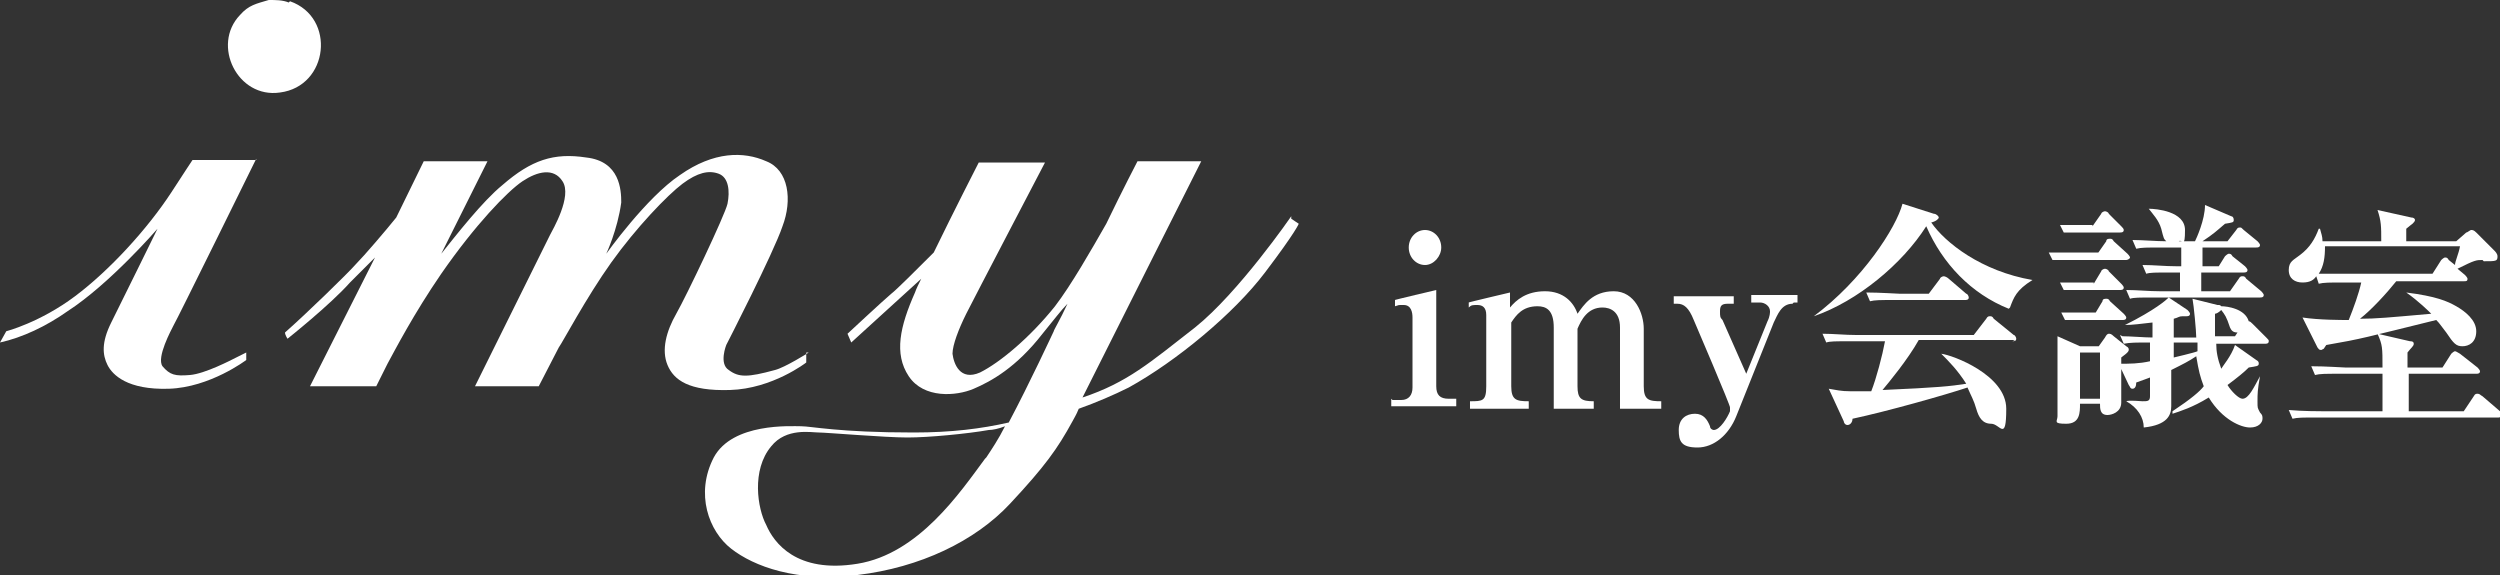
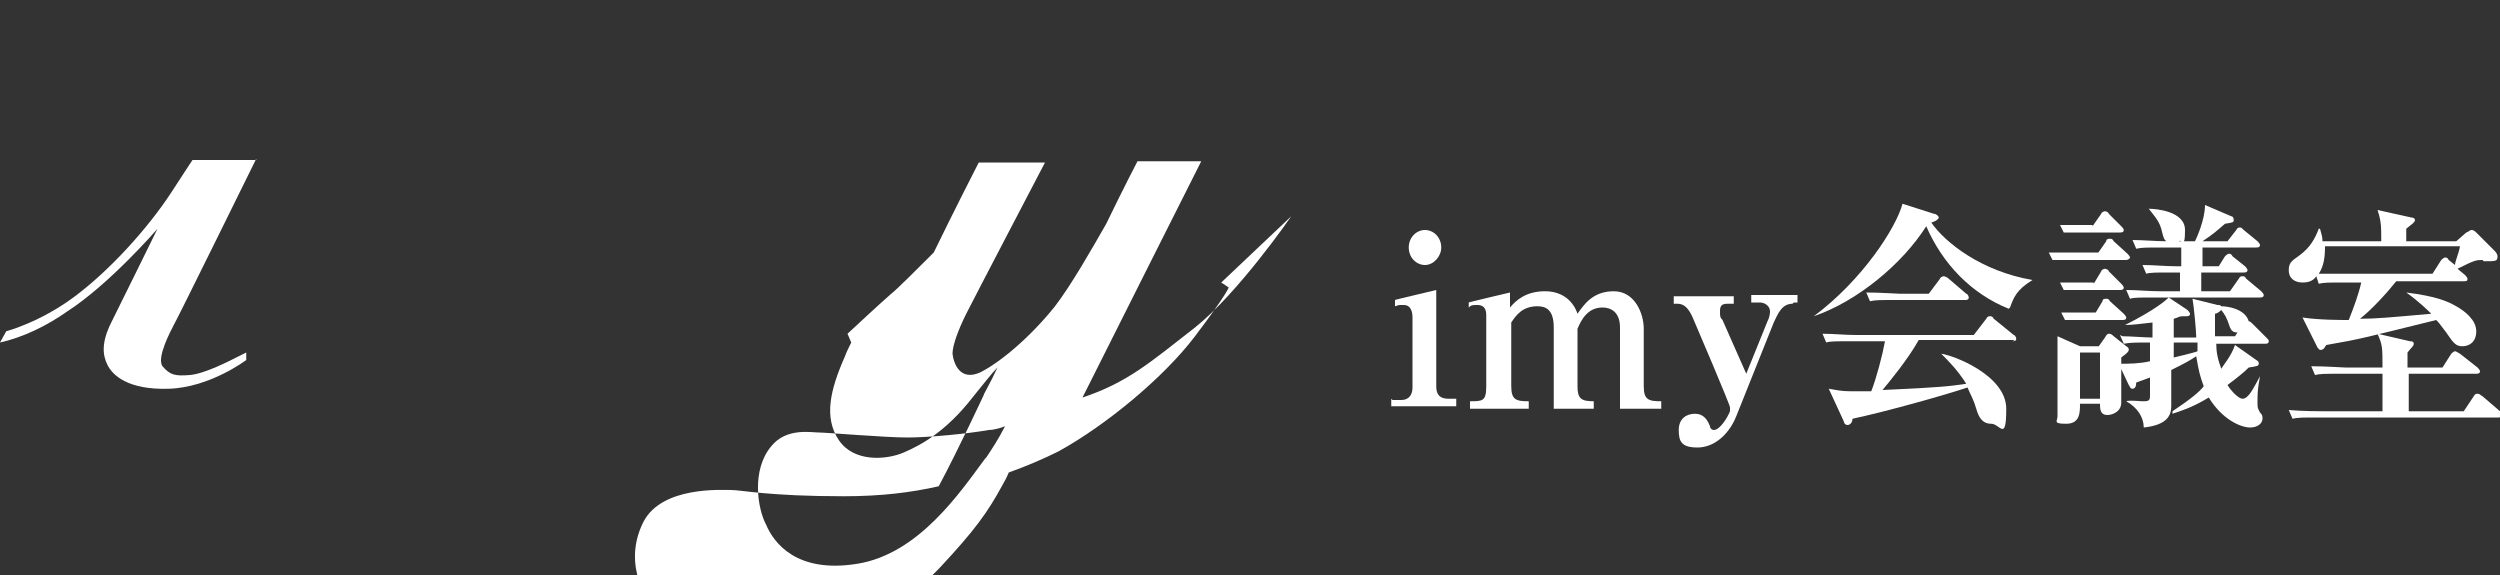
<svg xmlns="http://www.w3.org/2000/svg" version="1.1" viewBox="0 0 200 46">
  <rect x="0" y="0" width="200" height="46" fill="#333333" stroke="none" />
  <defs>
    <style>
      .cls-1 {
        fill: #fff;
      }
    </style>
  </defs>
  <g>
    <g id="_レイヤー_1" data-name="レイヤー_1">
      <g id="logo">
        <g>
-           <path class="cls-1" d="M23.1.2c-.5-.2-1-.2-1.6-.2-1,.3-1.6.4-2.3,1.2-2.3,2.4-.2,6.7,3.2,6.2,3.9-.5,4.5-6,.8-7.3" />
          <path class="cls-1" d="M20.5,12.8h-5.1s-.6.9-1.7,2.6c-1.9,2.9-4.9,6.2-7.7,8.3-2.8,2.1-5.5,2.8-5.5,2.8l-.5.9c1.8-.4,3.7-1.3,5.4-2.5,3.4-2.2,7.2-6.6,7.2-6.6,0,0-2.9,5.9-3.7,7.5-.8,1.6-.7,2.6-.3,3.4.4.8,1.6,2,4.9,1.9,3.3-.1,6.2-2.3,6.2-2.3v-.6s-.4.2-.8.4c-.4.2-2.5,1.3-3.7,1.4-1.2.1-1.6,0-2.2-.7-.5-.7.7-2.9.9-3.3.2-.3,6.6-13.3,6.6-13.3" />
-           <path class="cls-1" d="M64.7,28.2s-1.9,1.2-2.7,1.4c-2.2.6-2.9.6-3.7,0-.8-.5-.2-2-.2-2,0,0,3.8-7.4,4.5-9.5.8-2.1.5-4.5-1.3-5.2-1.8-.8-4.2-.8-6.9,1.1-2.7,1.8-5.9,6.3-5.9,6.3,0,0,.9-1.9,1.2-4.1,0-1-.1-3.3-2.8-3.6-2.6-.4-4.4.2-6.7,2.2-1.6,1.3-3.7,4-4.9,5.5l3.7-7.4h-5.1c0,0-2.2,4.5-2.2,4.5-.8,1-2.6,3.1-3.2,3.7-.7.8-4,4-5.7,5.5h0s0,0,0,0c0,.2.2.5.2.5,0,0,3.4-2.7,5-4.5.4-.4,1.4-1.4,2-2l-5.2,10.3h5.3s.9-1.8.9-1.8c.6-1.1,2.1-4,4.3-7.2,2.7-3.9,5.3-6.6,6.5-7.4,1.2-.8,2.5-1.1,3.2,0,.8,1.2-.8,3.9-1,4.3-.2.4-6,12.1-6,12.1h5.1s1.4-2.7,1.6-3.1c.3-.4,2.2-4,4.2-6.8,2-2.8,4.5-5.4,5.7-6.3,1.2-.9,2.1-1.1,2.9-.8.8.3.9,1.4.7,2.4-.2.9-3.3,7.4-4.1,8.8-.8,1.4-1.2,2.9-.7,4.1.5,1.2,1.7,2.1,5,2,3.4-.1,6.1-2.2,6.1-2.2v-.8Z" />
-           <path class="cls-1" d="M103.3,17.3s-4.2,6.1-7.7,8.9c-3.6,2.8-5.4,4.4-9,5.6,2.6-5.2,9.5-18.9,9.5-18.9h-5.1s-1.2,2.3-2.5,5c-1.2,2.1-2.8,4.9-4.1,6.6-2,2.5-4.4,4.5-6,5.3-1.6.7-2.1-.7-2.2-1.5,0-.7.5-2,1.1-3.2.6-1.2,6.3-12.1,6.3-12.1h-5.3s-2,3.9-3.6,7.2c-1.3,1.3-3,3-3.4,3.3-.6.5-3.5,3.2-3.5,3.2l.3.7s4.4-4,5.6-5.1c-.2.4-.4.8-.5,1.1-1.2,2.7-1.7,4.9-.5,6.7,1.2,1.8,3.8,1.6,5.2,1,1.4-.6,3.4-1.7,5.5-4.4.9-1.1,1.5-1.9,2-2.4-.6,1.3-1.1,2.1-1.1,2.2-.1.2-1.9,4.1-3.6,7.3-2.2.5-4.6.8-7.6.8-6,0-8.2-.5-9-.5-.8,0-5.5-.3-7,2.5-1.5,2.9-.4,5.9,1.4,7.3,1.8,1.4,5.2,2.7,10.1,2.1,5-.6,9.4-2.7,12.2-5.7,2.8-3,3.8-4.4,5-6.6.1-.2.3-.5.5-1,1.4-.5,2.8-1.1,4-1.7,3.8-2.1,8.4-5.9,10.9-9.2,2.5-3.3,2.7-3.9,2.7-3.9l-.6-.4ZM78.8,36.7c-2,2.7-5.3,7.6-10.2,8.4-4.9.8-6.7-1.7-7.3-3.1-.7-1.3-1.2-4.4.4-6.3,1.2-1.5,3.2-1.1,3.8-1.1s5.3.4,7.1.4c1.7,0,4.8-.3,6.5-.6.3,0,.8-.1,1.3-.3-.5,1-1.1,1.9-1.5,2.5" />
+           <path class="cls-1" d="M103.3,17.3s-4.2,6.1-7.7,8.9c-3.6,2.8-5.4,4.4-9,5.6,2.6-5.2,9.5-18.9,9.5-18.9h-5.1s-1.2,2.3-2.5,5c-1.2,2.1-2.8,4.9-4.1,6.6-2,2.5-4.4,4.5-6,5.3-1.6.7-2.1-.7-2.2-1.5,0-.7.5-2,1.1-3.2.6-1.2,6.3-12.1,6.3-12.1h-5.3s-2,3.9-3.6,7.2c-1.3,1.3-3,3-3.4,3.3-.6.5-3.5,3.2-3.5,3.2l.3.7c-.2.4-.4.8-.5,1.1-1.2,2.7-1.7,4.9-.5,6.7,1.2,1.8,3.8,1.6,5.2,1,1.4-.6,3.4-1.7,5.5-4.4.9-1.1,1.5-1.9,2-2.4-.6,1.3-1.1,2.1-1.1,2.2-.1.2-1.9,4.1-3.6,7.3-2.2.5-4.6.8-7.6.8-6,0-8.2-.5-9-.5-.8,0-5.5-.3-7,2.5-1.5,2.9-.4,5.9,1.4,7.3,1.8,1.4,5.2,2.7,10.1,2.1,5-.6,9.4-2.7,12.2-5.7,2.8-3,3.8-4.4,5-6.6.1-.2.3-.5.5-1,1.4-.5,2.8-1.1,4-1.7,3.8-2.1,8.4-5.9,10.9-9.2,2.5-3.3,2.7-3.9,2.7-3.9l-.6-.4ZM78.8,36.7c-2,2.7-5.3,7.6-10.2,8.4-4.9.8-6.7-1.7-7.3-3.1-.7-1.3-1.2-4.4.4-6.3,1.2-1.5,3.2-1.1,3.8-1.1s5.3.4,7.1.4c1.7,0,4.8-.3,6.5-.6.3,0,.8-.1,1.3-.3-.5,1-1.1,1.9-1.5,2.5" />
        </g>
        <g>
          <path class="cls-1" d="M111.4,32h.7c.6,0,.9-.4.9-1v-5.6c0-.4-.1-1-.7-1s-.3,0-.7.1v-.5c-.1,0,3.3-.8,3.3-.8v7.7c0,.7.3,1,1,1h.6v.6h-5.2v-.6h0ZM115.3,19.8c0,.7-.6,1.4-1.3,1.4s-1.3-.6-1.3-1.4.6-1.4,1.3-1.4,1.3.6,1.3,1.4" />
          <path class="cls-1" d="M120.8,23.3v1.3c.5-.6,1.3-1.3,2.8-1.3s2.3.9,2.6,1.8c.5-.7,1.2-1.8,2.9-1.8s2.4,1.8,2.4,3v4.6c0,1.1.4,1.2,1.4,1.2v.6h-3.3v-6.5c0-1.3-.8-1.6-1.4-1.6-1.2,0-1.7,1-2,1.7v4.6c0,1,.3,1.2,1.3,1.2v.6h-3.2v-6.5c0-1.4-.6-1.7-1.3-1.7-1.2,0-1.7.7-2.1,1.3v5.1c0,1.1.4,1.2,1.4,1.2v.6h-4.7v-.6c1,0,1.3,0,1.3-1.2v-5.7c0-.6-.3-.8-.7-.8s-.5,0-.7.2v-.4c-.1,0,3.3-.8,3.3-.8Z" />
          <path class="cls-1" d="M143.4,24.3c-.9,0-1.2.9-1.5,1.5l-3,7.5c-.6,1.5-1.8,2.5-3.1,2.5s-1.5-.5-1.5-1.4.6-1.3,1.3-1.3,1,.5,1.2,1c0,.2.2.3.3.3.5,0,1.1-1,1.3-1.5v-.3c.1,0-2.9-7-2.9-7-.4-1-.8-1.3-1.3-1.3h-.3v-.6h4.8v.6h-.5c-.5,0-.6.2-.6.6s0,.5.2.7l1.9,4.3,1.7-4.2c.2-.4.2-.7.2-.8,0-.4-.4-.7-.8-.7h-.7v-.6h3.7v.6h-.3Z" />
          <path class="cls-1" d="M160.7,24.7c-3-1.2-5.3-3.6-6.6-6.6-1.9,3-5.5,6-9,7.2h0c3.9-2.9,6.6-7.1,7.1-9l2.5.8c.2,0,.4.2.4.3s-.2.3-.6.4c1.1,1.6,4,3.9,8.1,4.6h0c-1.3.8-1.5,1.4-1.8,2.2ZM161.2,27.2h-7.7c-.9,1.6-2.4,3.4-2.9,4,4.5-.2,5.4-.3,6.7-.5-.7-1.1-1.4-1.8-2-2.4h0c.9.1,5.2,1.7,5.2,4.4s-.5,1.2-1.2,1.2-1-.5-1.2-1.2c-.2-.7-.4-1-.7-1.7-1.8.6-6.4,1.9-9.2,2.5,0,.3-.2.5-.4.5s-.3-.2-.3-.3l-1.2-2.6c.6.1,1,.2,1.7.2s1,0,1.7,0c.4-1,.9-2.9,1.1-4h-2.7c-1.3,0-1.7,0-2,.1l-.3-.7c.9,0,1.8.1,2.7.1h9.4l1-1.3c.1-.2.2-.2.3-.2s.2,0,.3.2l1.6,1.3c.1,0,.2.2.2.3,0,.2-.2.2-.3.2ZM157.1,24h-5.5c-1.2,0-1.6,0-2,.1l-.3-.7c1.1,0,2.5.1,2.7.1h2.3l.9-1.2c0-.1.2-.2.3-.2s.3.1.4.2l1.4,1.2c.1,0,.2.2.2.3,0,.2-.2.2-.3.2Z" />
          <path class="cls-1" d="M167.8,20.3l.7-1c0-.2.2-.2.3-.2s.2,0,.3.2l1.1,1c0,0,.2.2.2.3s-.2.2-.3.2h-4.4c-.9,0-1.2,0-1.5,0l-.3-.6c1.1,0,2.1,0,2.2,0h1.8ZM167.9,27.7l.5-.7c.1-.2.2-.3.3-.3s.2,0,.4.2l1,.8c.2.1.2.2.2.3,0,.2-.5.5-.6.6,0,.9,0,1,0,1.7,0,.3,0,1.6,0,1.9,0,.8-.8,1-1.1,1-.6,0-.6-.5-.6-.9h-1.6c0,.7,0,1.6-1.1,1.6s-.7-.2-.7-.6,0-.9,0-1.1c0-1,0-2.8,0-3.9s0-1,0-1.4l1.8.8h1.4ZM167.4,18.1l.7-1c0-.1.2-.2.3-.2s.3.1.3.2l1,1c.1.1.2.2.2.3,0,.2-.2.2-.3.2h-3c-.8,0-1.1,0-1.5,0l-.3-.6c.7,0,1.4,0,2,0h.6ZM167.5,22.7l.6-1c0-.1.2-.2.3-.2s.3.1.3.2l1,1c0,0,.2.2.2.3,0,.2-.2.2-.3.2h-3c-.8,0-1.1,0-1.5,0l-.3-.6c1,0,1.9,0,2.1,0h.6ZM167.6,25.1l.6-1c0-.2.2-.2.3-.2s.2,0,.3.2l1.1,1c0,0,.2.2.2.3,0,.2-.2.2-.3.2h-3.1c-.9,0-1.2,0-1.5,0l-.3-.6c.7,0,1.4,0,2.1,0h.7ZM166.4,28.2v3.7h1.6v-3.7h-1.6ZM169.8,26.9c.6,0,1.8.1,2.4.1v-1.2c-.9.1-1.6.2-2.2.2h0c2.4-1.2,3.3-2,3.5-2.2l1.5,1c0,0,.2.2.2.3,0,.2-.2.2-.3.2s-.2,0-.3,0c-.3,0-.3.1-.7.2v1.5h1.8c0-.5-.2-2.6-.3-3.1l2,.5c.2,0,.2,0,.3.1.5,0,1.9.2,2.2,1.2.1,0,.2.1.3.2l1.1,1.1c.2.2.2.2.2.3,0,.2-.2.2-.3.2h-3.9c0,.6.1,1.2.4,2,.1-.2.8-1,1.1-1.9l1.7,1.2c.2.1.2.2.2.3,0,.2-.2.2-.8.3-.4.4-.9.8-1.7,1.4.3.5.9,1.1,1.2,1.1.5,0,.9-.9,1.4-1.8h0c-.2,1.1-.2,1.4-.2,2s0,.5.2.9c.2.2.2.3.2.5,0,.3-.3.7-1,.7s-2.2-.6-3.3-2.4c-1.3.8-2.3,1.1-2.9,1.3v-.2c1.5-1,2.2-1.6,2.5-2-.3-.8-.4-1.2-.6-2.4-.6.4-1,.6-2,1.1,0,.5,0,2.6,0,2.9,0,.7-.3,1.5-2.2,1.7,0-.8-.5-1.6-1.4-2.1h0c.2-.1,1.2,0,1.3,0,.4,0,.6,0,.6-.4,0-.2,0-.3,0-1.5-.3.1-.5.2-1.1.4,0,.3-.1.5-.3.5s-.2-.2-.3-.3l-.8-1.7c.9,0,1.6,0,2.5-.2v-1.5c-1.1,0-1.6,0-2.1.1l-.3-.7h0ZM176.2,19.8v1.5h1.3l.5-.8c0,0,.2-.2.3-.2s.2,0,.3.2l1,.8c0,0,.2.2.2.3,0,.2-.2.2-.3.2h-3.4v1.5h2.3l.7-1c.1-.2.2-.2.3-.2s.2,0,.3.2l1.2,1c0,0,.2.2.2.3,0,.2-.2.2-.3.2h-8.4c-1.3,0-1.7,0-2,.1l-.3-.7c.9,0,1.8.1,2.7.1h1.6v-1.5h-.7c-1.3,0-1.7,0-2,.1l-.3-.7c.9,0,1.8.1,2.7.1h.4v-1.5h-1.5c-1.3,0-1.7,0-2.1.1l-.3-.7c.8,0,1.9.1,2.7.1-.2-.2-.2-.2-.4-1-.2-.7-.7-1.2-1-1.6h0c.6,0,2.9.2,2.9,1.7s-.2.7-.5.9h1.3c.1-.2.8-1.7.8-2.9l2.1.9c.1,0,.2.1.2.3s-.1.2-.7.3c-.7.6-.9.8-1.8,1.4h2l.7-.9c.1-.2.2-.2.3-.2s.1,0,.3.2l1.1.9c0,0,.2.2.2.3,0,.2-.2.2-.3.2h-4.4ZM173.9,27.4v1.2c0,0,1.7-.4,1.9-.5,0-.3,0-.5,0-.7h-1.8ZM179,26.6c-.4,0-.5-.2-.6-.4-.3-.9-.4-1-.7-1.4-.2.2-.4.3-.5.3,0,.4,0,1,0,1.8h1.6l.2-.3Z" />
          <path class="cls-1" d="M199.7,33.4h-14.3c-1.2,0-1.6,0-2,.1l-.3-.7c1.1.1,2.5.1,2.7.1h4.8c0-.4,0-1.8,0-3h-3.4c-1.2,0-1.6,0-2,.1l-.3-.7c1.2,0,2.5.1,2.7.1h3c0-1.6,0-1.8-.4-2.7l2.6.6c.1,0,.3,0,.3.2s-.2.3-.5.7v1.2h2.8l.7-1.1c0,0,.2-.2.3-.2s.2.1.4.2l1.4,1.1c0,0,.2.2.2.3,0,.2-.2.2-.3.2h-5.4v3h4.4l.8-1.2c.1-.2.2-.2.3-.2.2,0,.2.1.4.2l1.4,1.2c0,0,.2.2.2.3s-.2.2-.3.2ZM198.6,20.8c-.5,0-.6,0-2,.7l.6.5c0,0,.2.2.2.3,0,.2-.1.2-.3.2h-5.4c-.8,1-2,2.3-2.9,3,1.3,0,2.3-.1,5.7-.4-.2-.2-1-1-2-1.7h0c2.4.3,3.3.7,4,1.1.7.4,1.6,1.1,1.6,2s-.6,1.2-1.1,1.2-.7-.2-1.3-1.1c-.4-.5-.5-.7-.8-1-5.7,1.4-5.9,1.5-8.8,2,0,0-.2.3-.2.3,0,0-.2.1-.2.1-.2,0-.2-.1-.3-.2l-1.2-2.4c1.3.2,3.1.2,3.7.2.4-1,.8-2.1,1-3h-1.4c-1.2,0-1.6,0-2,.1l-.2-.6c-.2.3-.5.5-1.1.5s-1.1-.3-1.1-1,.4-.8.9-1.2c.8-.6,1.2-1.3,1.5-2.1h.1c.1.4.2.6.2,1h4.7c0-1.2,0-1.6-.3-2.5l2.7.6c.2,0,.3.1.3.2s-.1.2-.2.3c0,0-.4.3-.5.4,0,.2,0,.3,0,1h4l.8-.7c.1,0,.3-.2.4-.2s.2,0,.4.2l1.5,1.5c0,0,.2.2.2.4,0,.4-.1.4-1.1.4ZM186,19.7c0,.9-.1,1.6-.5,2.2,1.1,0,2.2,0,2.6,0h6.5l.7-1.1c0,0,.2-.2.3-.2s.2,0,.3.2l.5.4c0-.3.3-.9.4-1.5h-10.7Z" />
        </g>
      </g>
    </g>
  </g>
</svg>